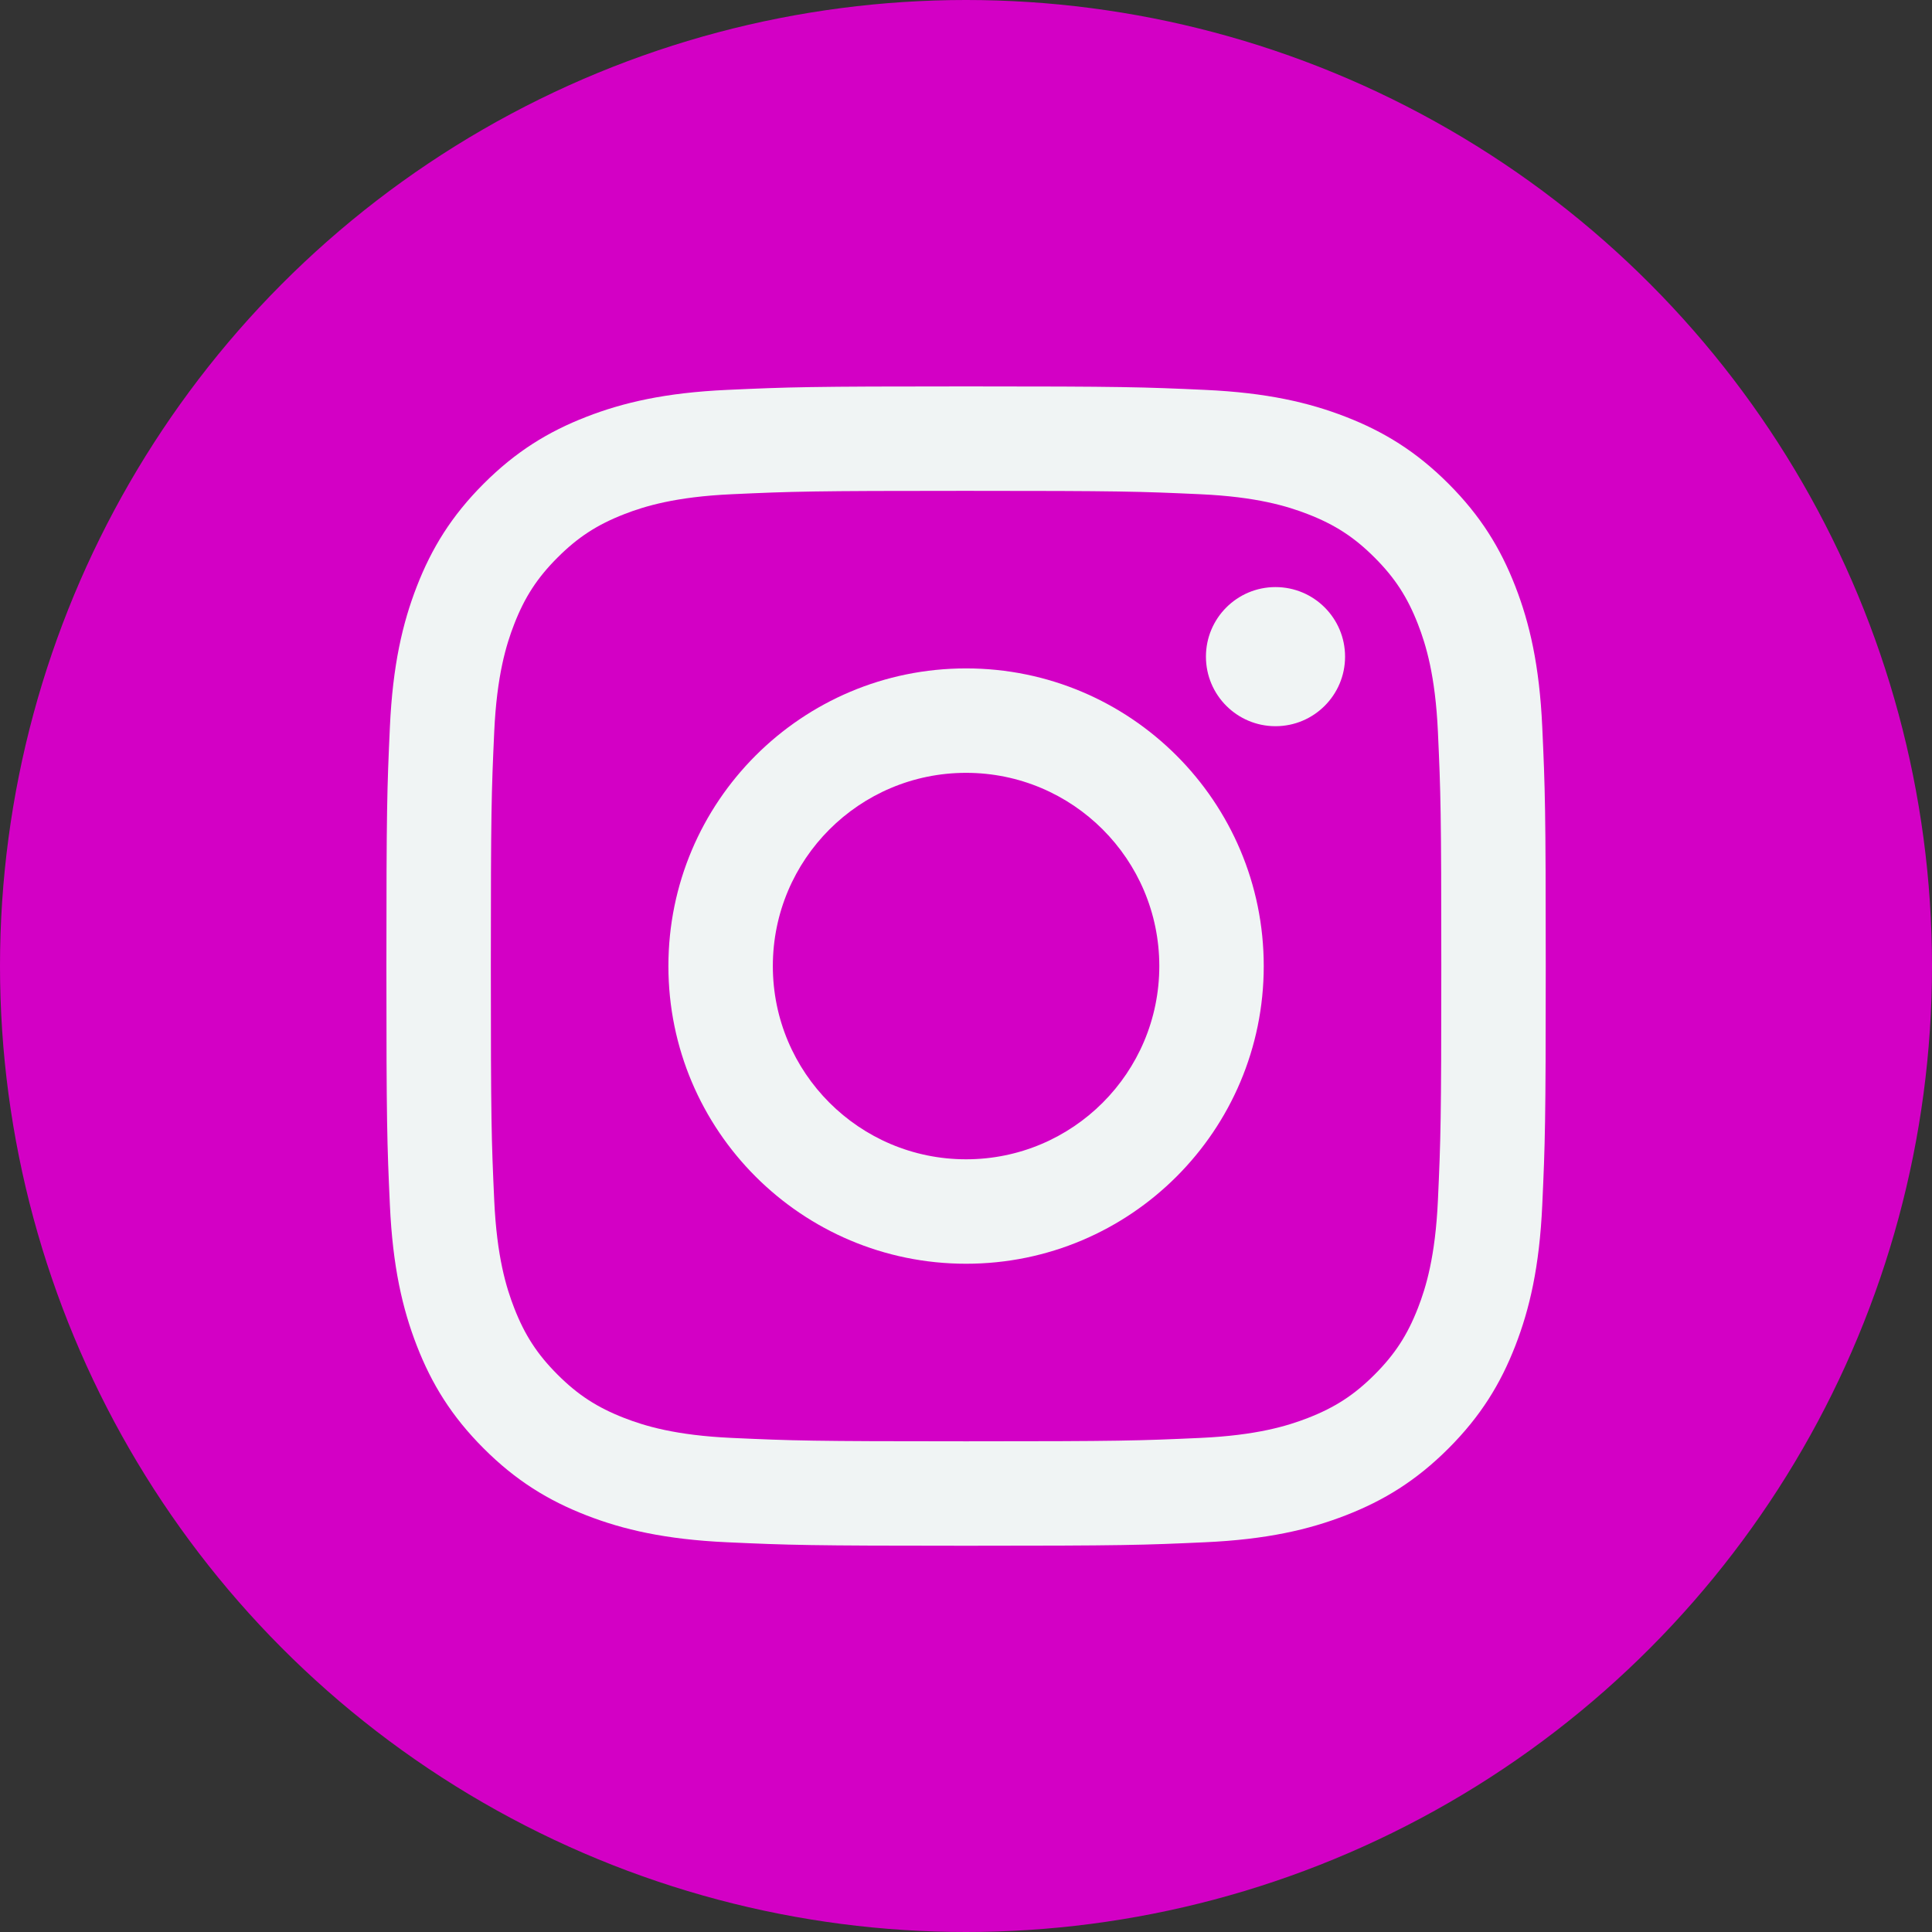
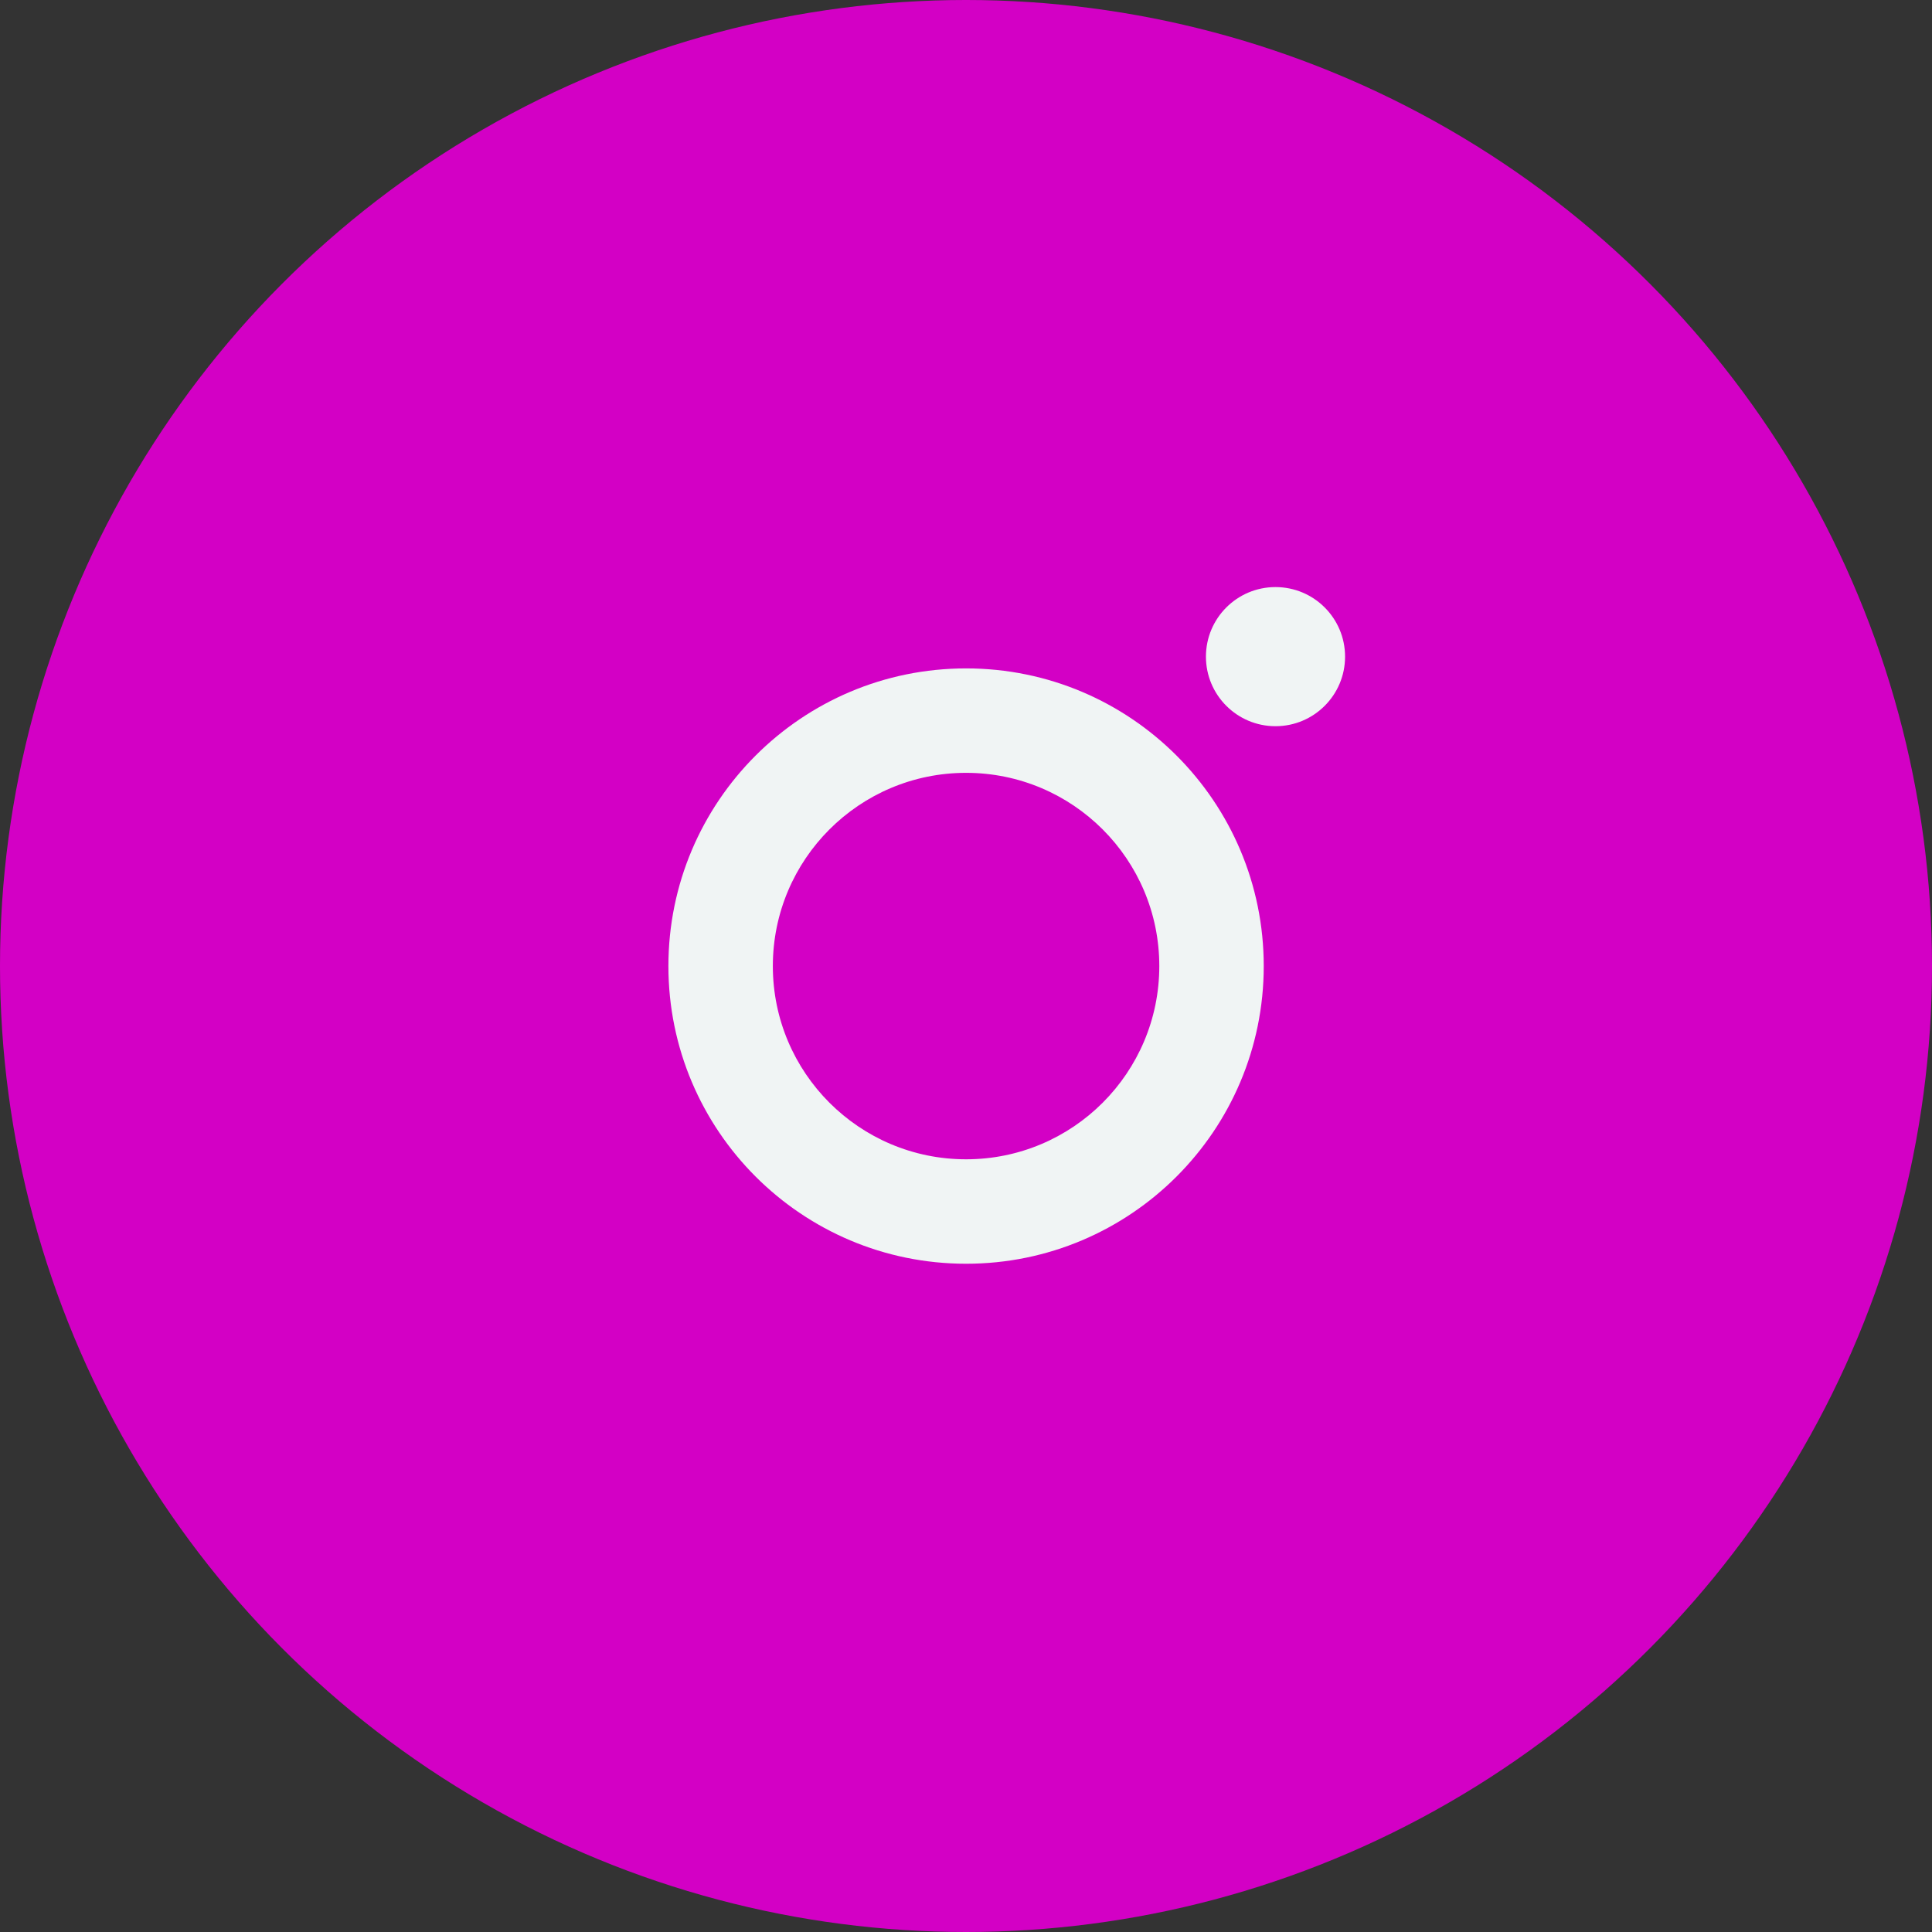
<svg xmlns="http://www.w3.org/2000/svg" viewBox="0 0 1000 1000">
  <rect x="0" y="0" width="1000" height="1000" fill="#333333" stroke="none" />
  <circle cx="500" cy="500" r="500" fill="#D300C5" />
  <defs id="defs836">
    <clipPath id="clip1">
      <path d="M 0,0 H 503.84 V 503.84 H 0 Z m 0,0" fill="#fff" />
    </clipPath>
  </defs>
  <g id="surface4808" transform="matrix(1.191,0,0,1.191,200,200)">
    <g clip-path="url(#clip1)" clip-rule="nonzero" id="g840">
-       <path style="fill:#f0f4f4;fill-opacity:1;fill-rule:nonzero;stroke:none" d="M 251.922,0 C 183.504,0 174.926,0.289 148.055,1.516 121.238,2.738 102.926,6.996 86.902,13.223 70.336,19.66 56.289,28.277 42.281,42.281 28.277,56.285 19.664,70.336 13.227,86.902 7,102.926 2.738,121.238 1.516,148.055 0.289,174.922 0,183.504 0,251.922 0,320.336 0.289,328.914 1.516,355.785 2.738,382.602 7,400.914 13.227,416.938 c 6.438,16.566 15.051,30.613 29.055,44.621 14.008,14.004 28.055,22.617 44.621,29.055 16.023,6.23 34.336,10.488 61.152,11.711 26.871,1.227 35.449,1.516 103.867,1.516 68.418,0 76.996,-0.289 103.863,-1.516 26.816,-1.223 45.129,-5.48 61.152,-11.711 16.566,-6.438 30.617,-15.051 44.621,-29.055 14.004,-14.008 22.621,-28.055 29.059,-44.621 6.227,-16.023 10.484,-34.336 11.707,-61.152 1.227,-26.871 1.516,-35.449 1.516,-103.863 0,-68.418 -0.289,-77 -1.516,-103.867 -1.223,-26.816 -5.48,-45.129 -11.707,-61.152 C 484.18,70.336 475.562,56.285 461.559,42.281 447.555,28.277 433.504,19.66 416.938,13.223 400.914,6.996 382.602,2.738 355.785,1.516 328.918,0.289 320.34,0 251.922,0 Z m 0,45.391 c 67.266,0 75.23,0.258 101.797,1.469 24.562,1.121 37.898,5.223 46.777,8.672 11.758,4.57 20.152,10.031 28.965,18.848 8.816,8.812 14.277,17.207 18.848,28.965 3.449,8.879 7.551,22.215 8.672,46.777 1.211,26.566 1.469,34.531 1.469,101.801 0,67.262 -0.258,75.23 -1.469,101.797 -1.121,24.559 -5.223,37.898 -8.672,46.777 -4.57,11.758 -10.031,20.148 -18.848,28.965 -8.812,8.816 -17.207,14.273 -28.965,18.844 -8.879,3.453 -22.215,7.555 -46.777,8.676 -26.562,1.211 -34.527,1.469 -101.797,1.469 -67.273,0 -75.238,-0.258 -101.801,-1.469 -24.559,-1.121 -37.898,-5.223 -46.777,-8.676 -11.758,-4.57 -20.148,-10.027 -28.965,-18.844 -8.816,-8.816 -14.273,-17.207 -18.844,-28.965 -3.449,-8.879 -7.555,-22.219 -8.676,-46.777 -1.211,-26.566 -1.469,-34.535 -1.469,-101.797 0,-67.27 0.258,-75.234 1.469,-101.801 1.121,-24.562 5.227,-37.898 8.676,-46.777 C 60.105,91.586 65.562,83.191 74.379,74.379 83.195,65.562 91.586,60.102 103.344,55.531 c 8.879,-3.449 22.219,-7.551 46.777,-8.672 26.566,-1.211 34.535,-1.469 101.801,-1.469" id="path838" />
-     </g>
+       </g>
    <path style="fill:#f0f4f4;fill-opacity:1;fill-rule:nonzero;stroke:none" d="m 251.922,335.895 c -46.379,0 -83.977,-37.598 -83.977,-83.973 0,-46.379 37.598,-83.977 83.977,-83.977 46.375,0 83.973,37.598 83.973,83.977 0,46.375 -37.598,83.973 -83.973,83.973 z m 0,-213.34 c -71.449,0 -129.367,57.918 -129.367,129.367 0,71.445 57.918,129.363 129.367,129.363 71.445,0 129.363,-57.918 129.363,-129.363 0,-71.449 -57.918,-129.367 -129.363,-129.367" id="path842" />
    <path style="fill:#f0f4f4;fill-opacity:1;fill-rule:nonzero;stroke:none" d="m 416.629,117.445 c 0,16.695 -13.535,30.23 -30.234,30.23 -16.695,0 -30.23,-13.535 -30.23,-30.23 0,-16.699 13.535,-30.23 30.23,-30.23 16.699,0 30.234,13.531 30.234,30.23" id="path844" />
  </g>
</svg>